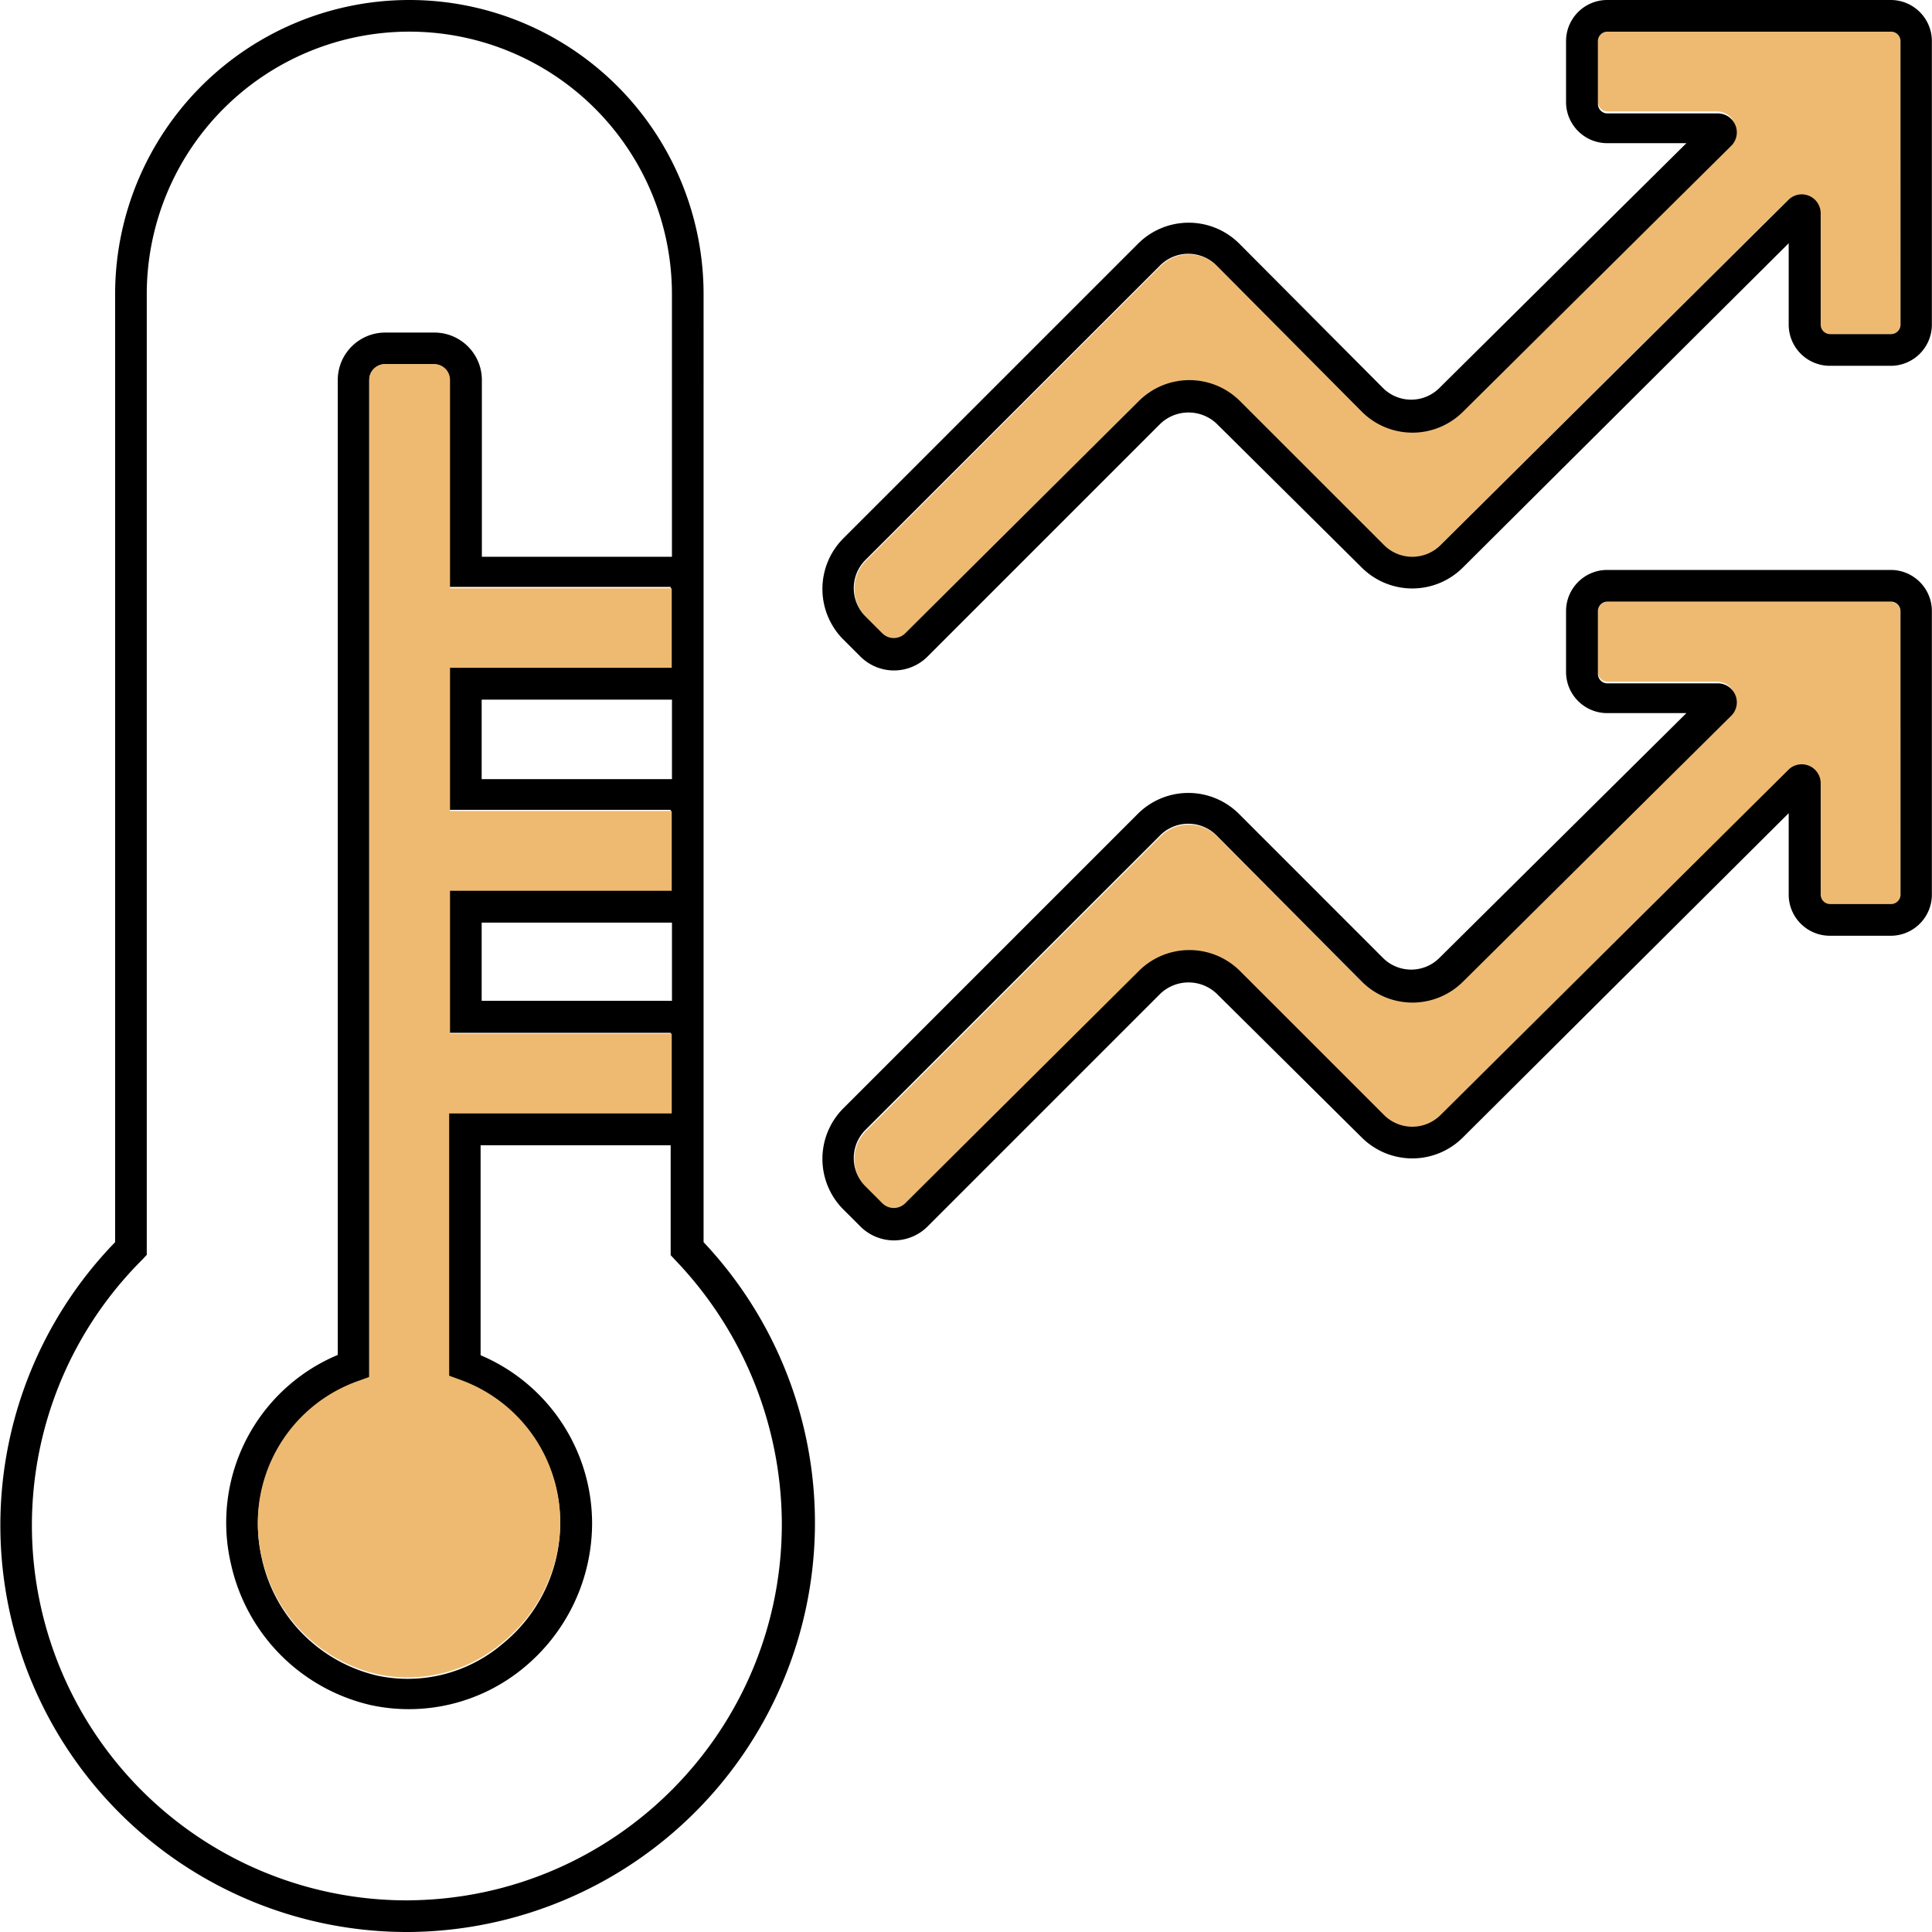
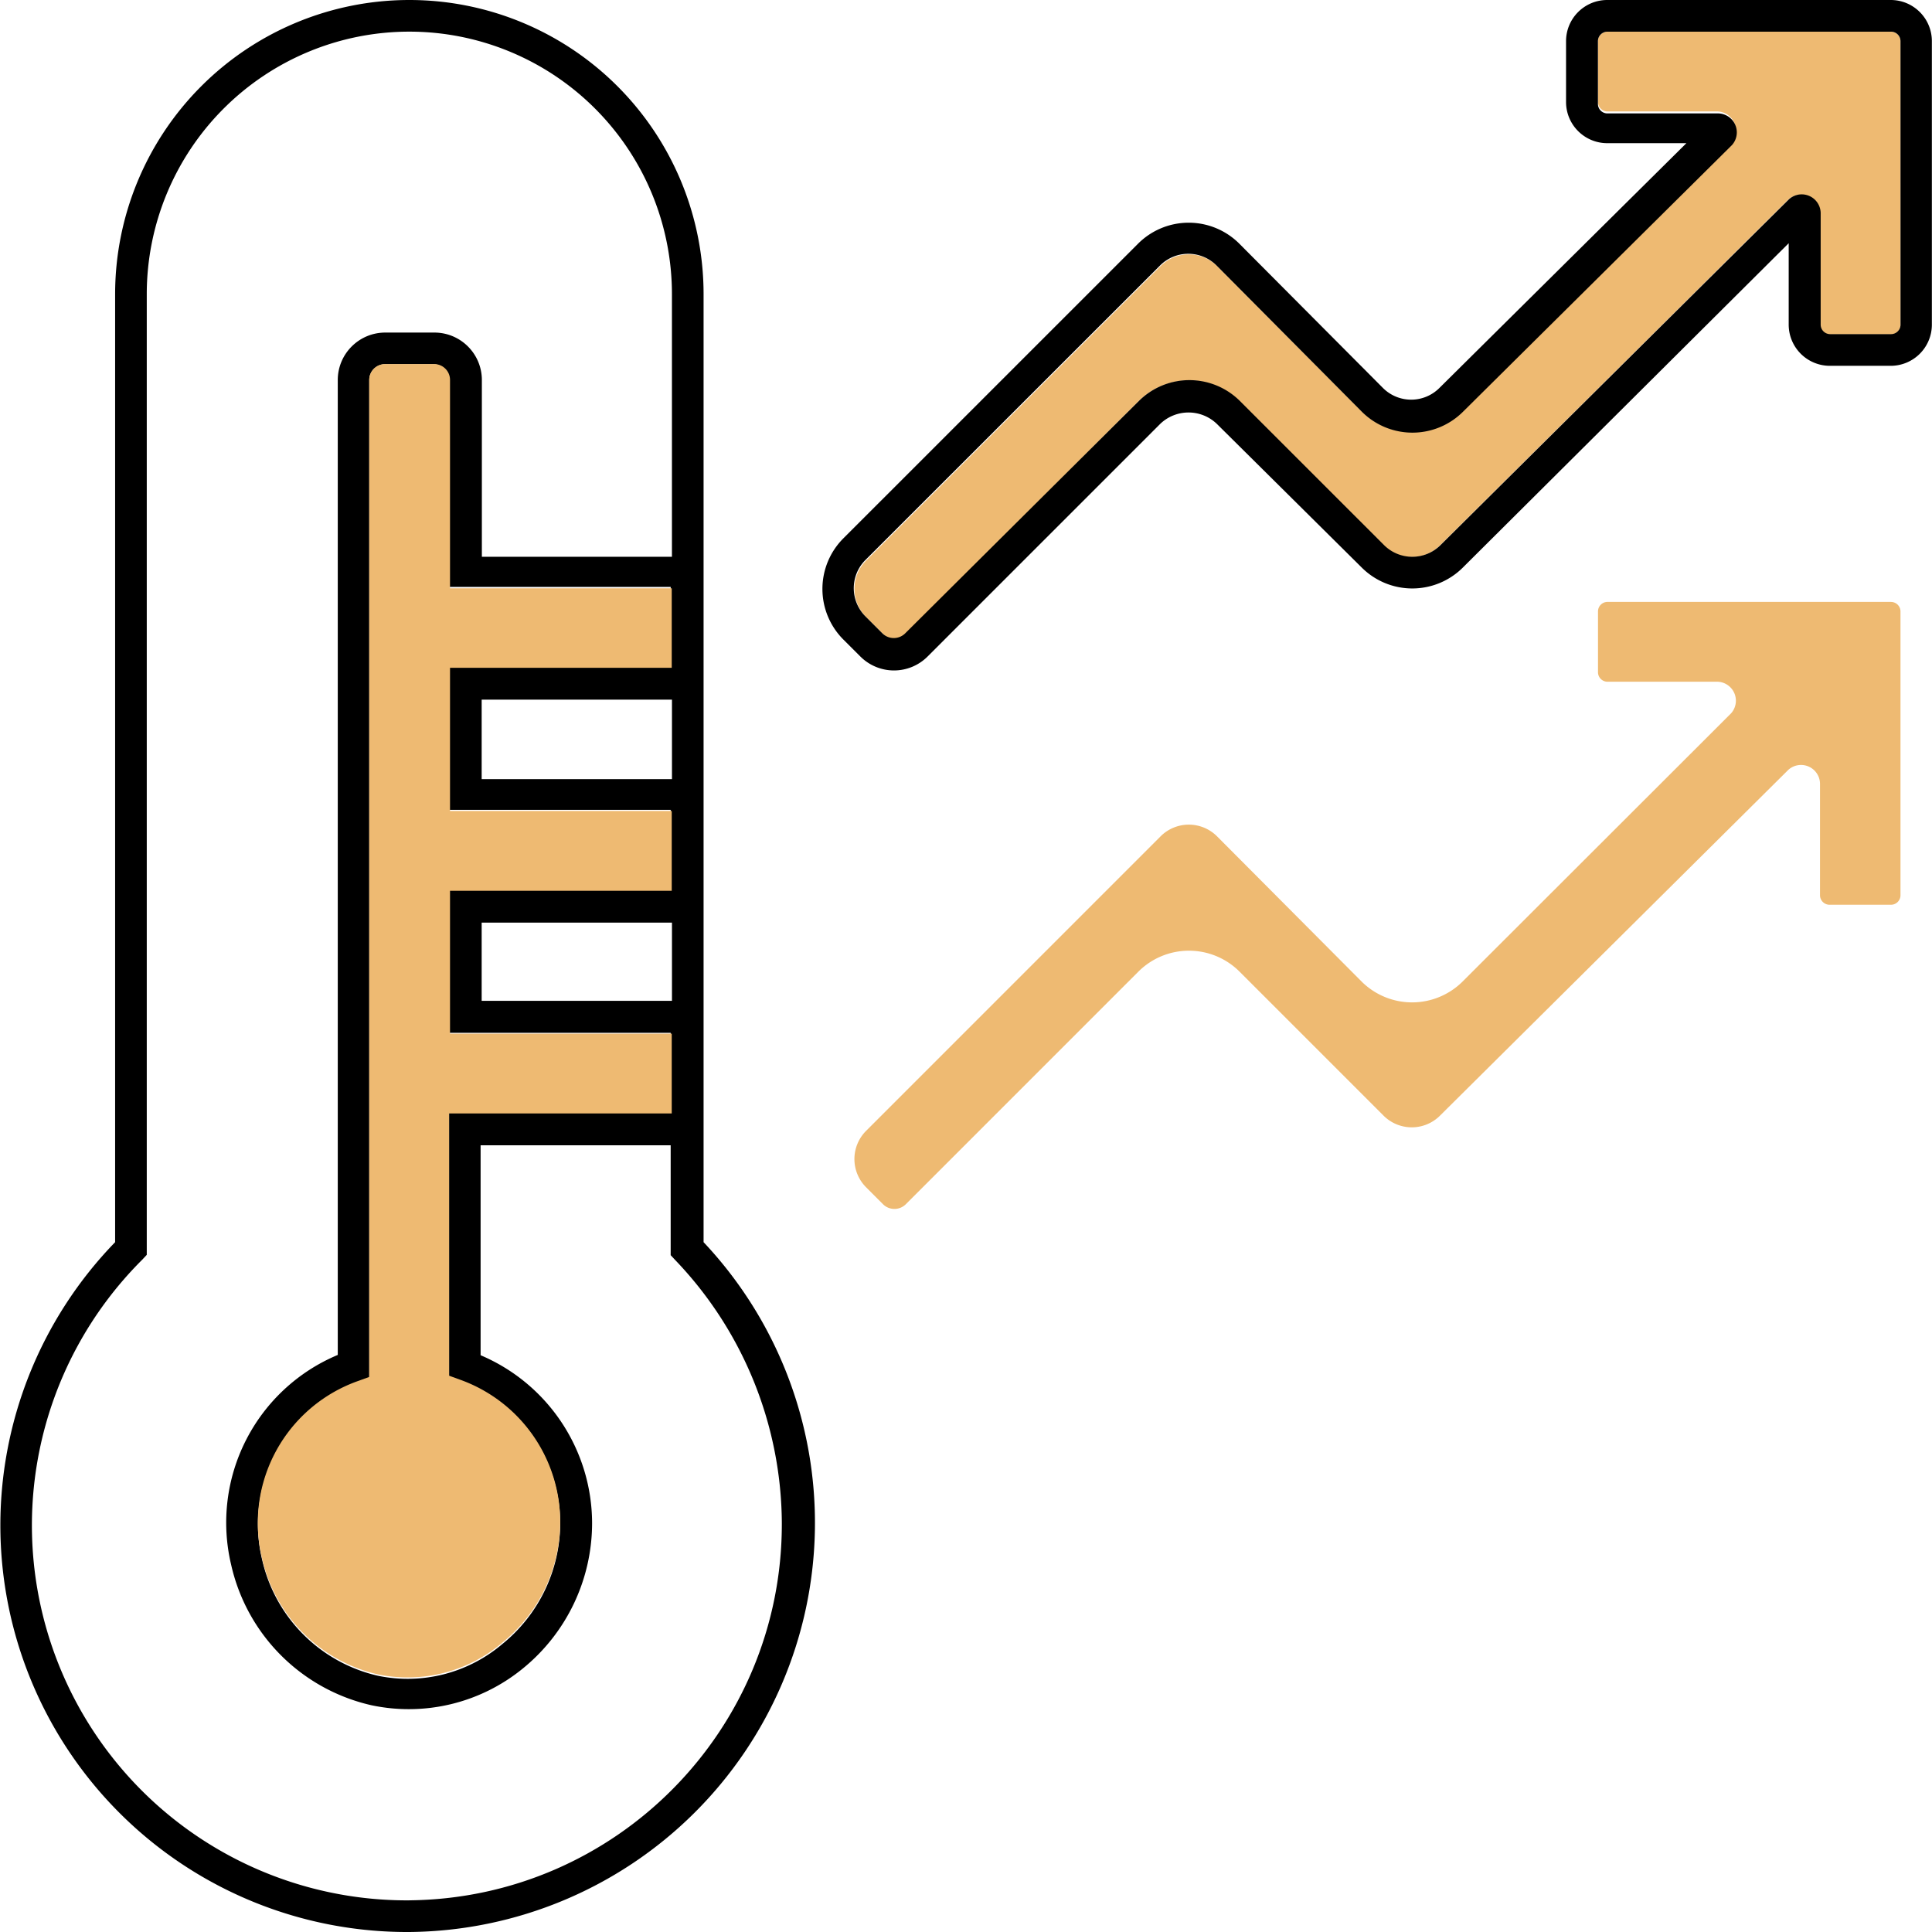
<svg xmlns="http://www.w3.org/2000/svg" width="58" height="58" viewBox="0 0 58 58">
  <g>
    <g>
      <g>
        <path fill="#eeba72" d="M56.769.95h-8.51a.285.285 0 0 0-.286.285v1.826c0 .157.128.285.286.285h3.309a.57.57 0 0 1 .399.95l-8.073 8.064a2.149 2.149 0 0 1-3.004 0l-4.355-4.374a1.198 1.198 0 0 0-1.692 0L26 16.83a1.198 1.198 0 0 0 0 1.692l.513.514a.485.485 0 0 0 .676 0l6.988-6.989a2.149 2.149 0 0 1 3.033 0l4.326 4.326a1.198 1.198 0 0 0 1.693 0L53.688 5.99a.57.57 0 0 1 .95.41v3.356c0 .157.128.285.286.285h1.845a.285.285 0 0 0 .285-.285v-8.52a.285.285 0 0 0-.285-.285z" />
      </g>
      <g>
        <path d="M57.055 9.746a.285.285 0 0 1-.285.285h-1.826a.285.285 0 0 1-.286-.285V6.39a.57.57 0 0 0-.95-.41L43.244 16.365a1.199 1.199 0 0 1-1.693 0l-4.328-4.327a2.15 2.15 0 0 0-3.034 0l-7.019 6.98a.485.485 0 0 1-.675 0l-.514-.514a1.198 1.198 0 0 1 0-1.693l8.846-8.842a1.199 1.199 0 0 1 1.693 0l4.365 4.393a2.15 2.15 0 0 0 3.034 0l8.075-8.006a.57.57 0 0 0-.4-.951h-3.338a.285.285 0 0 1-.285-.285V1.236c0-.157.128-.285.285-.285h8.513c.158 0 .285.128.285.285zM48.25 0c-.682 0-1.236.553-1.236 1.236v1.826c0 .682.554 1.236 1.236 1.236h2.377l-7.416 7.35a1.198 1.198 0 0 1-1.693 0l-4.316-4.336a2.149 2.149 0 0 0-3.033 0l-8.853 8.852a2.149 2.149 0 0 0 0 3.033l.514.513a1.426 1.426 0 0 0 2.016 0l6.988-6.988a1.227 1.227 0 0 1 1.693 0l4.354 4.317a2.149 2.149 0 0 0 3.034 0l9.783-9.737v2.444a1.236 1.236 0 0 0 1.237 1.236h1.825a1.236 1.236 0 0 0 1.236-1.236v-8.51C57.996.553 57.443 0 56.76 0z" />
      </g>
      <g />
      <g />
      <g />
      <g>
        <path d="M12.289 57.05a11.258 11.258 0 0 1-8.016-19.236l.133-.143V8.833a7.882 7.882 0 0 1 15.766 0v7.882h-5.706V11.41c0-.788-.638-1.426-1.426-1.426h-1.474c-.787 0-1.426.638-1.426 1.426v29.266a5.458 5.458 0 0 0-3.204 6.285 5.581 5.581 0 0 0 4.212 4.231 5.41 5.41 0 0 0 4.536-1.093 5.629 5.629 0 0 0 2.091-4.384 5.486 5.486 0 0 0-3.347-5.03v-6.303h5.706v3.299l.133.143a11.495 11.495 0 0 1 3.204 7.9c.016 6.206-4.977 11.263-11.182 11.325zm7.884-33.66H14.46v-2.386h5.713zm0 6.656H14.46v-2.349h5.713zm-6.378 11.41a4.535 4.535 0 0 1 3.023 4.26 4.679 4.679 0 0 1-1.74 3.641 4.39 4.39 0 0 1-3.735.95A4.62 4.62 0 0 1 7.864 46.8a4.517 4.517 0 0 1 2.909-5.305l.313-.114V11.41c0-.263.213-.476.476-.476h1.444c.263 0 .476.213.476.476v6.209h6.653v2.396h-6.653v4.297h6.653v2.397h-6.653v4.297h6.653v2.396h-6.653v7.911zm7.327-32.623a8.833 8.833 0 0 0-17.666 0v28.458A12.209 12.209 0 0 0 12.289 58a12.285 12.285 0 0 0 8.833-20.709z" />
      </g>
      <g>
        <path fill="#eeba72" d="M20.166 33.426V31.03H13.51v-4.288h6.656v-2.396H13.51v-4.298h6.656v-2.386H13.51v-6.257a.475.475 0 0 0-.475-.475H11.56a.475.475 0 0 0-.476.475v29.932l-.313.114a4.516 4.516 0 0 0-2.91 5.306 4.621 4.621 0 0 0 3.48 3.508 4.393 4.393 0 0 0 3.737-.95 4.678 4.678 0 0 0 1.74-3.642 4.535 4.535 0 0 0-3.024-4.26l-.313-.114v-7.873z" />
      </g>
      <g>
        <path fill="#eeba72" d="M56.769 18.07h-8.51a.285.285 0 0 0-.286.285v1.826c0 .157.128.285.286.285h3.309a.57.57 0 0 1 .399.95l-8.073 8.064a2.149 2.149 0 0 1-3.004 0l-4.355-4.374a1.198 1.198 0 0 0-1.692 0L26 33.95a1.198 1.198 0 0 0 0 1.692l.513.514a.485.485 0 0 0 .676 0l6.988-6.989a2.149 2.149 0 0 1 3.033 0l4.326 4.326a1.198 1.198 0 0 0 1.693 0L53.688 23.11a.57.57 0 0 1 .95.41v3.356c0 .157.128.285.286.285h1.845a.285.285 0 0 0 .285-.285v-8.52a.285.285 0 0 0-.285-.285z" />
      </g>
      <g>
-         <path d="M57.055 26.856a.285.285 0 0 1-.285.285h-1.826a.285.285 0 0 1-.286-.285V23.5a.57.57 0 0 0-.95-.41L43.244 33.475a1.199 1.199 0 0 1-1.693 0l-4.328-4.327a2.15 2.15 0 0 0-3.034 0l-7.019 6.98a.485.485 0 0 1-.675 0l-.514-.514a1.198 1.198 0 0 1 0-1.693l8.846-8.842a1.199 1.199 0 0 1 1.693 0l4.365 4.393a2.15 2.15 0 0 0 3.034 0l8.075-8.006a.57.57 0 0 0-.4-.951h-3.338a.285.285 0 0 1-.285-.285v-1.883c0-.157.128-.285.285-.285h8.513c.158 0 .285.128.285.285zM48.25 17.11c-.682 0-1.236.553-1.236 1.236v1.826c0 .682.554 1.236 1.236 1.236h2.377l-7.416 7.35a1.198 1.198 0 0 1-1.693 0l-4.326-4.327a2.149 2.149 0 0 0-3.033 0l-8.843 8.843a2.149 2.149 0 0 0 0 3.033l.514.513a1.426 1.426 0 0 0 2.016 0l6.988-6.988a1.227 1.227 0 0 1 1.693 0l4.354 4.317a2.149 2.149 0 0 0 3.034 0l9.783-9.737v2.444c0 .683.554 1.236 1.237 1.236h1.825c.683 0 1.236-.553 1.236-1.236v-8.51c0-.683-.553-1.236-1.236-1.236z" />
-       </g>
+         </g>
    </g>
  </g>
</svg>